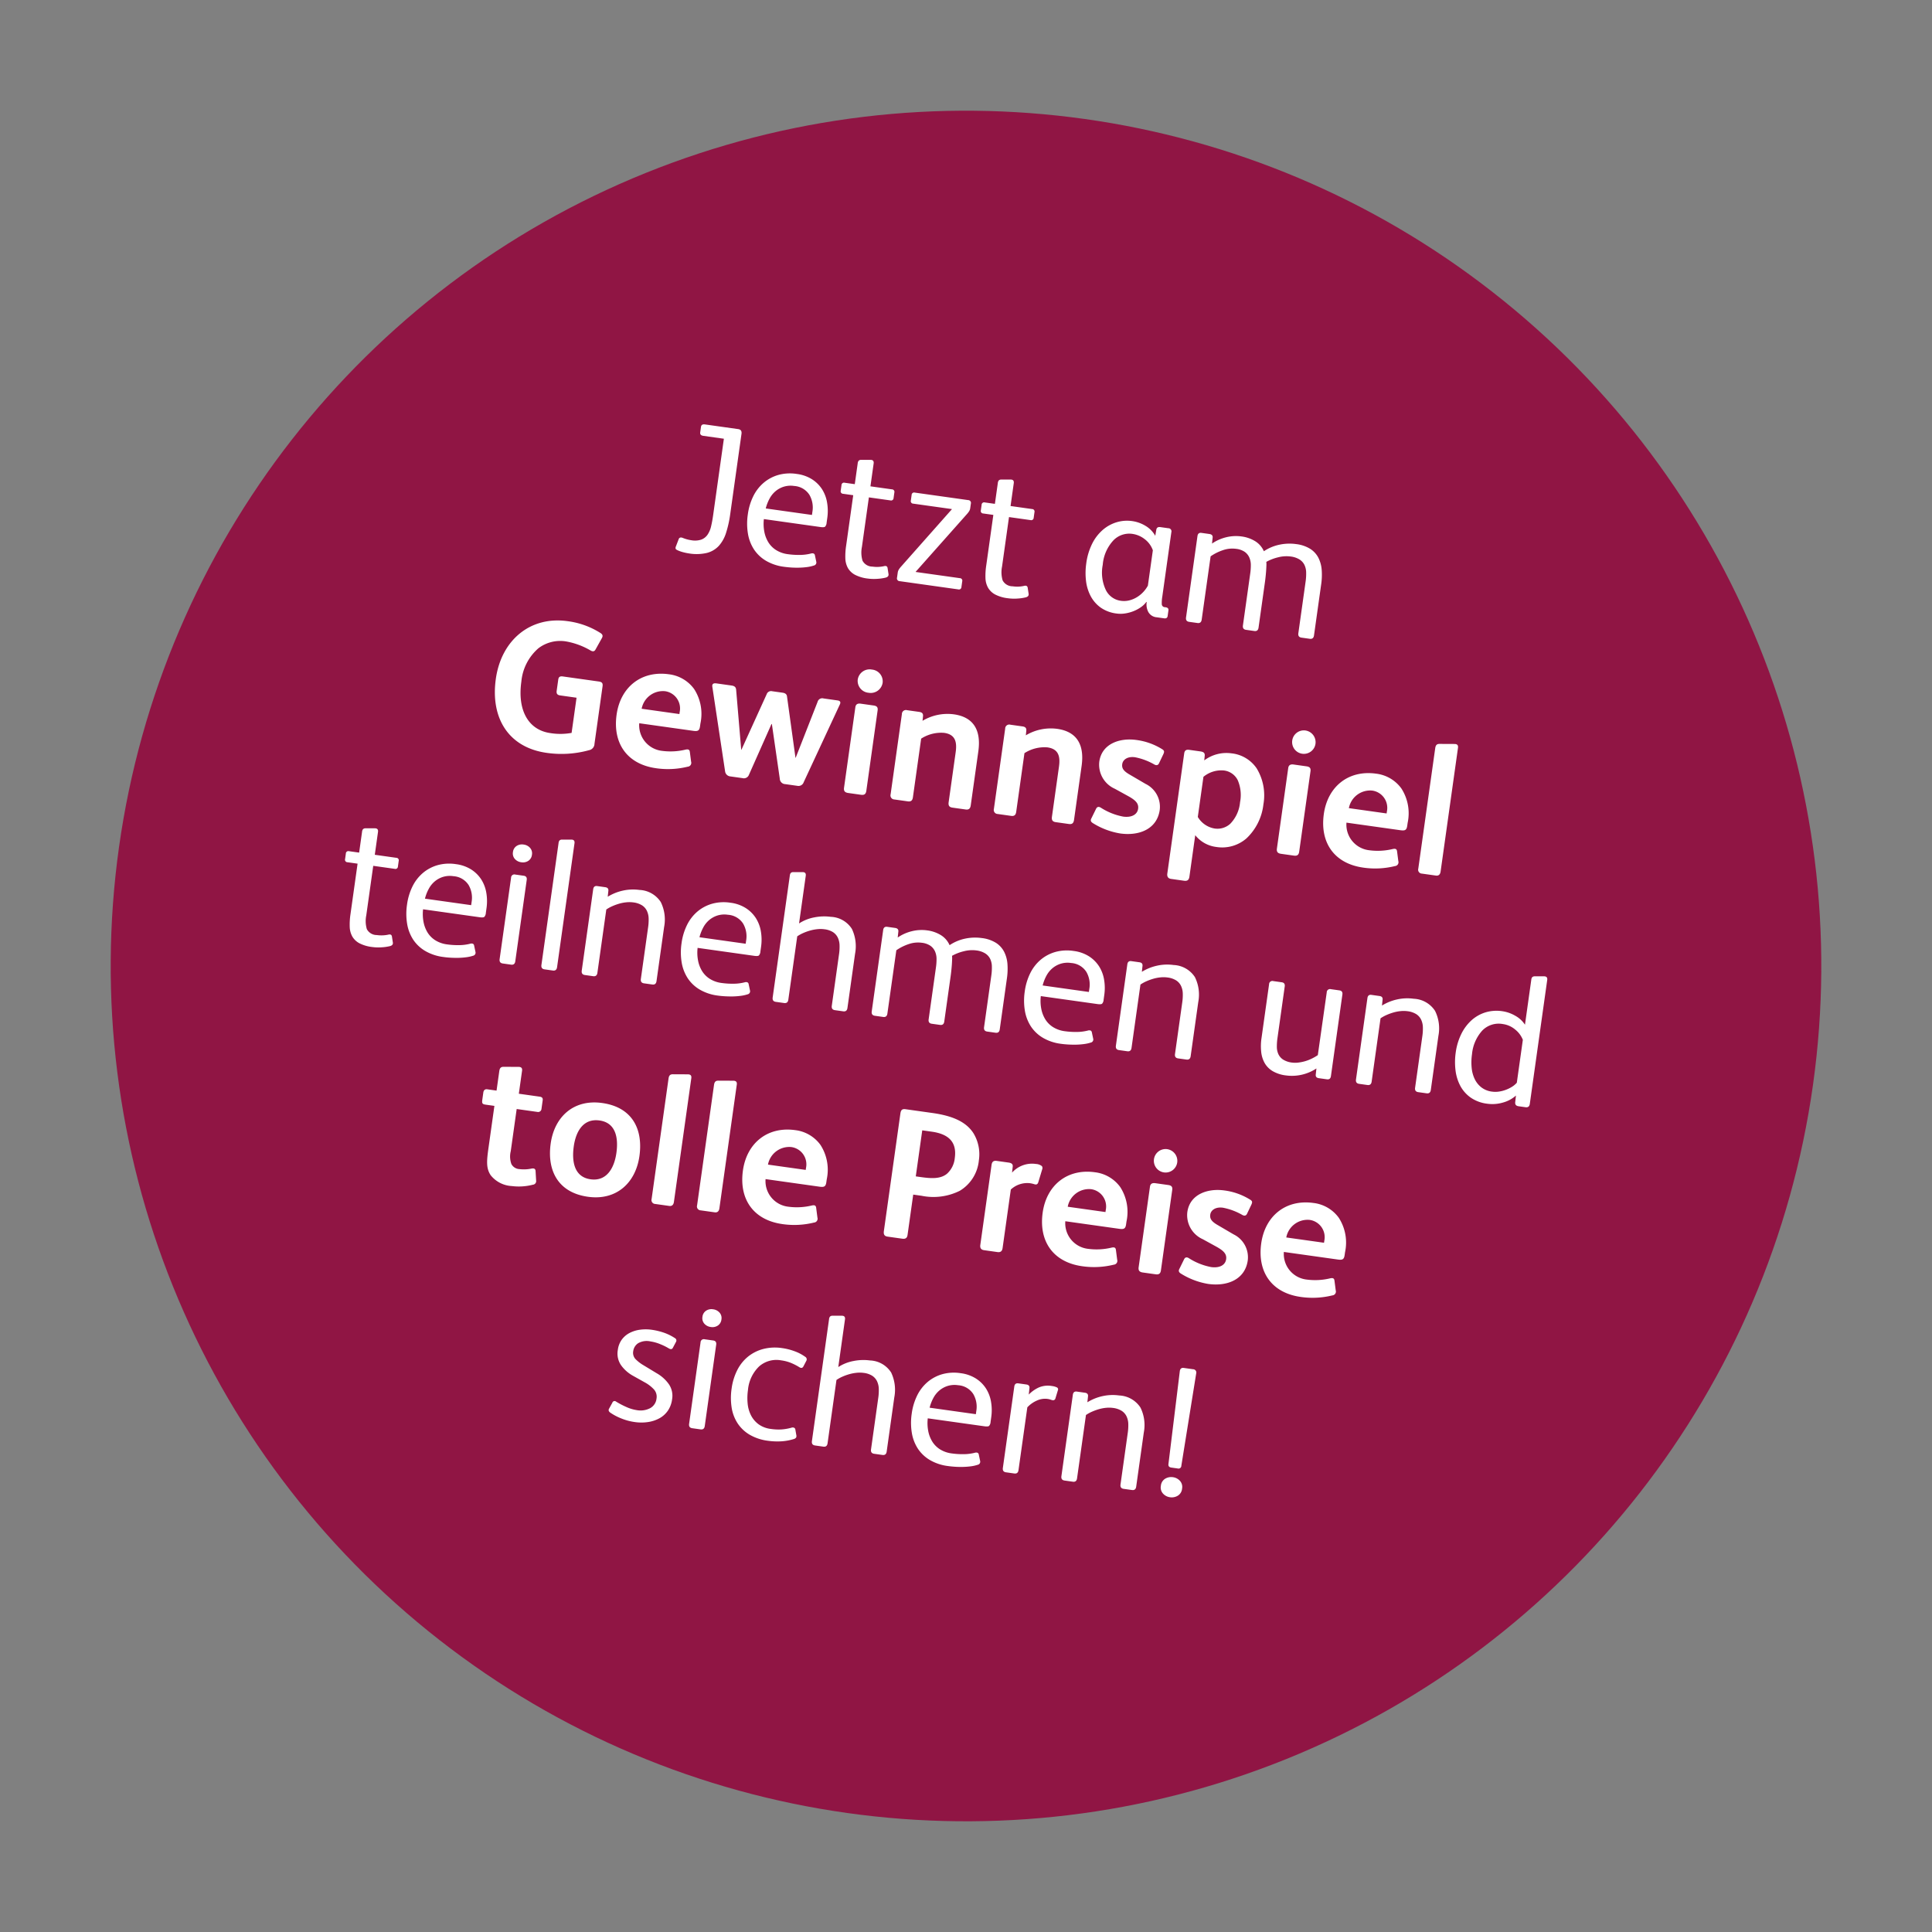
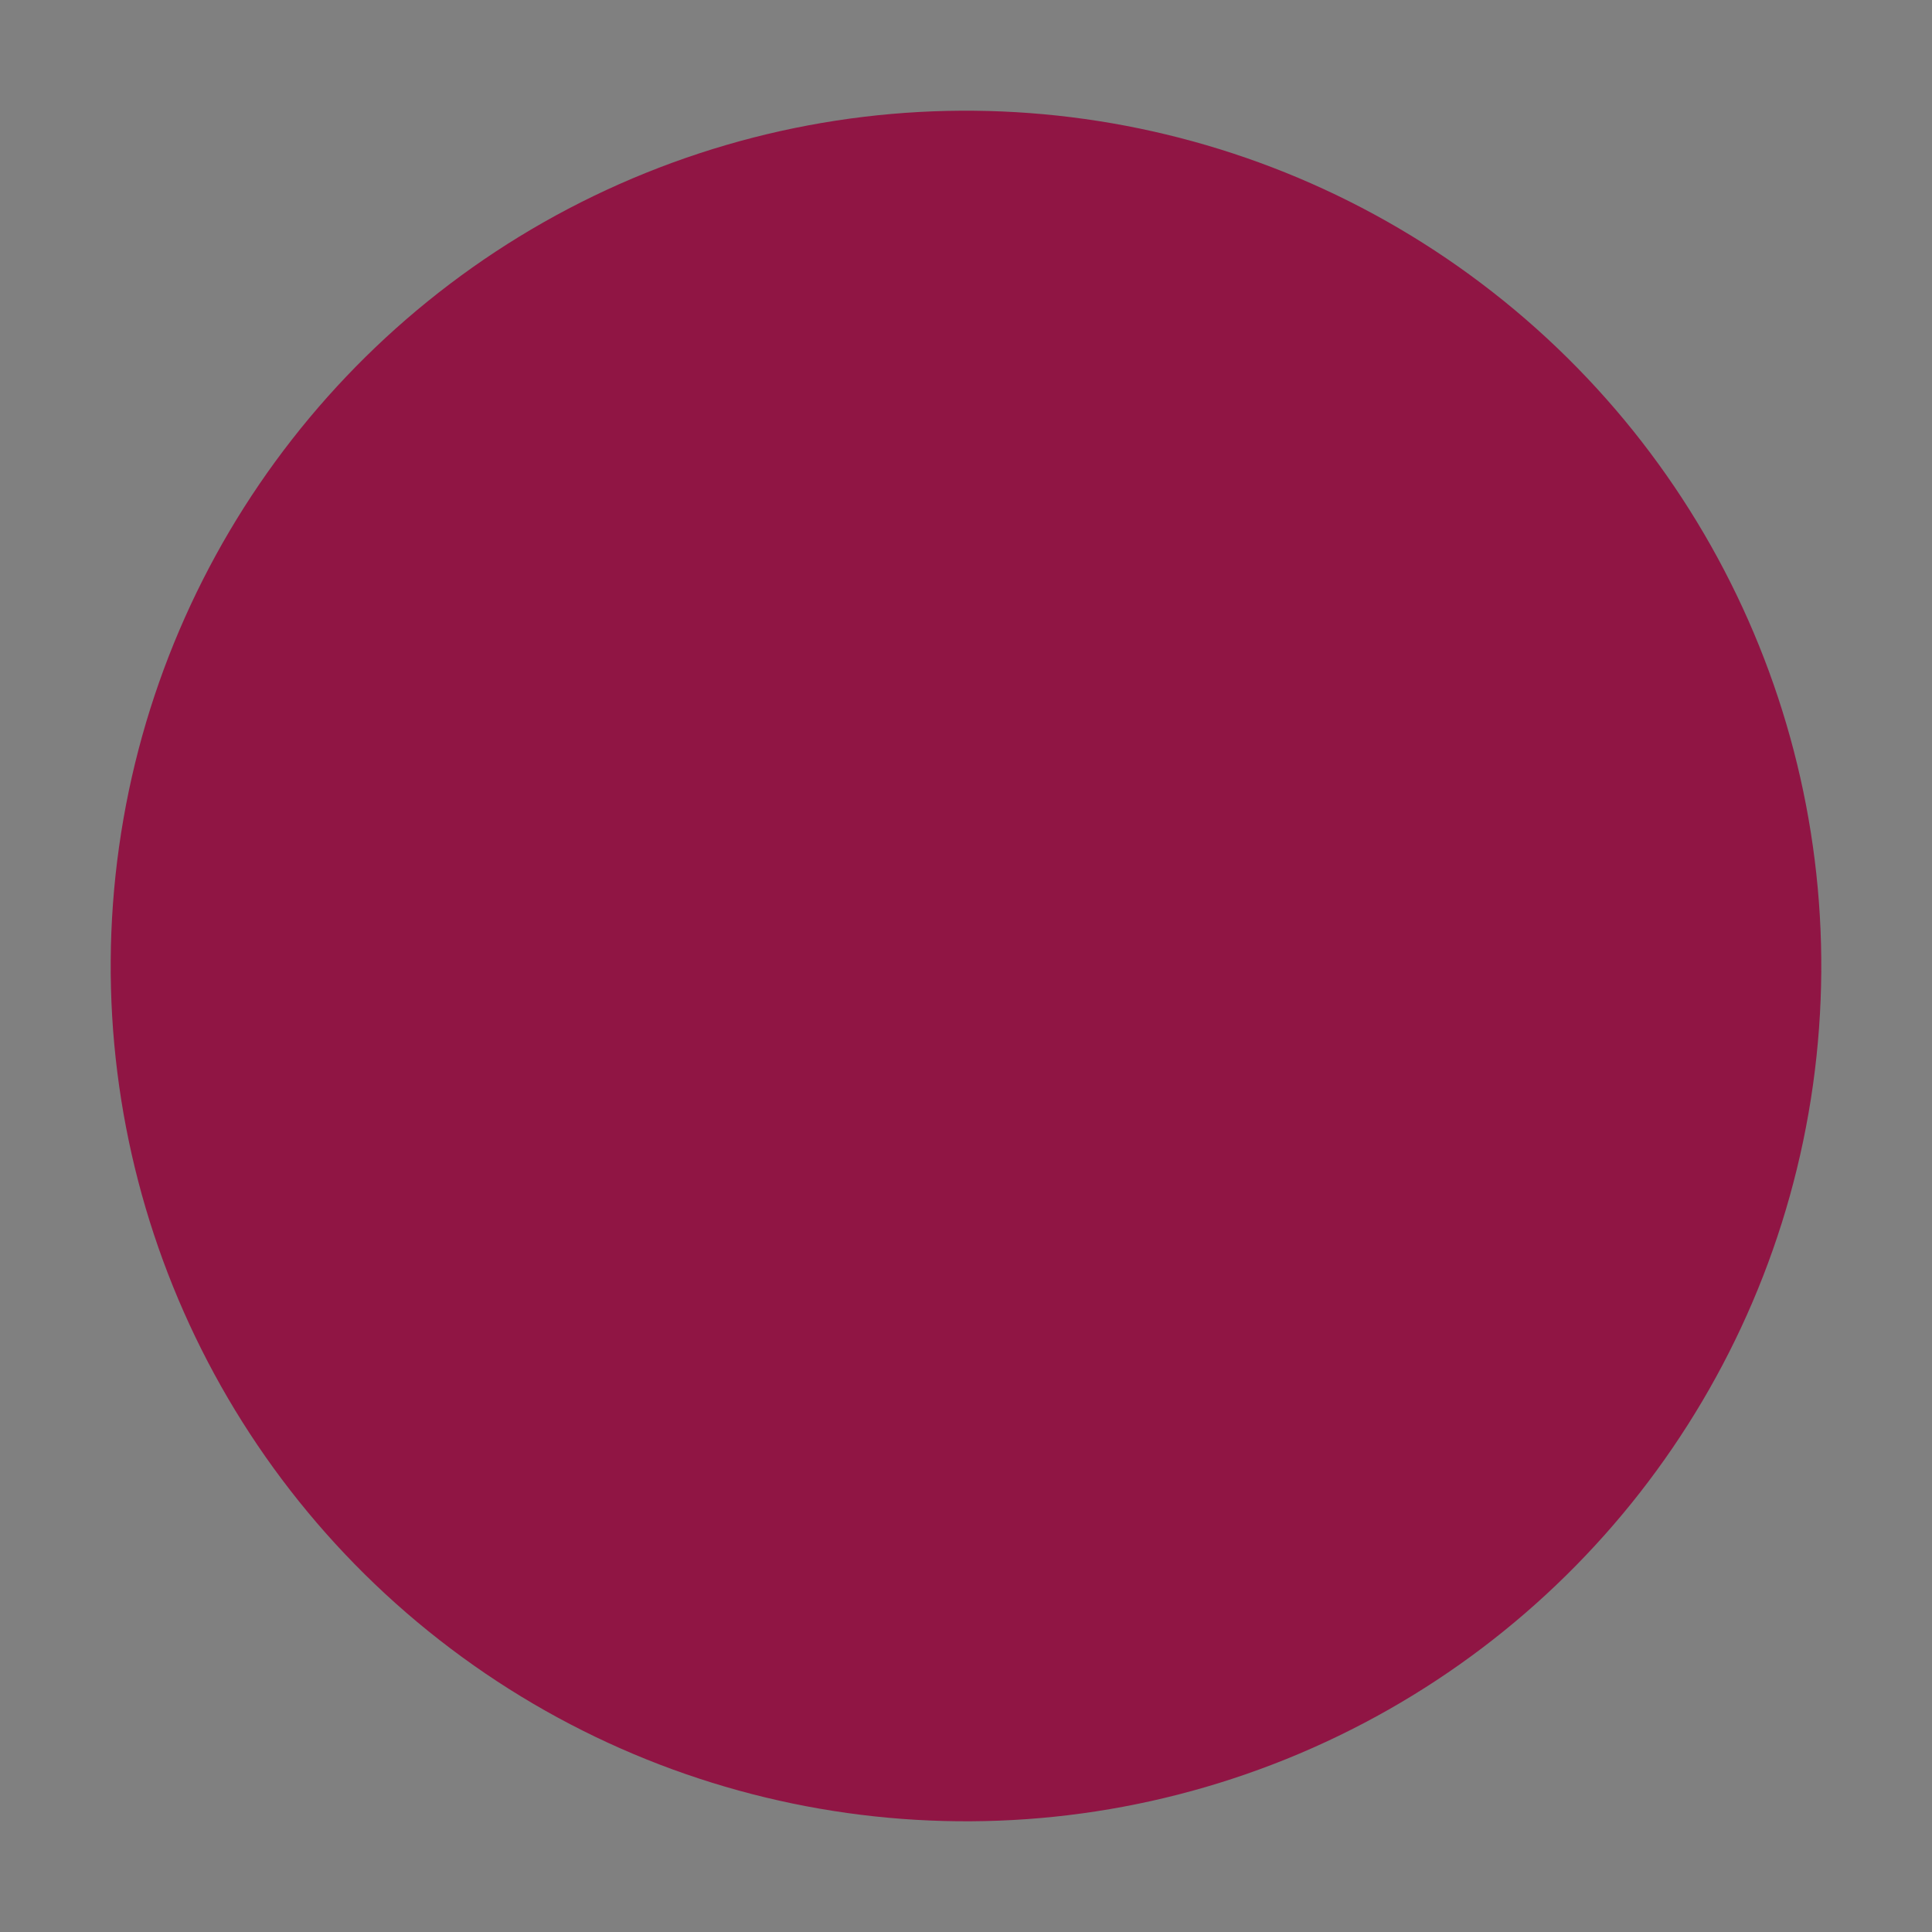
<svg xmlns="http://www.w3.org/2000/svg" width="311.726" height="311.726" viewBox="0 0 311.726 311.726">
  <rect x="0" y="0" width="311.726" height="311.726" fill="#808080" stroke="none" />
  <defs>
    <style>.a{fill:#901544;}.b{fill:#fff;}</style>
  </defs>
  <g transform="translate(-1441.932 -596.832) rotate(8)">
    <circle class="a" cx="138" cy="138" r="138" transform="translate(1549 385)" />
-     <path class="b" d="M-53.88-18.81q-.57,0-.57-.48v-.9q0-.48.57-.48h5.43q.63,0,.63.69V-6.93a17.793,17.793,0,0,1-.24,3.09,5.709,5.709,0,0,1-.87,2.265A3.953,3.953,0,0,1-50.685-.18,7.35,7.35,0,0,1-53.55.3a8.2,8.2,0,0,1-.915-.06A5.109,5.109,0,0,1-55.38.06q-.33-.09-.39-.225a.59.59,0,0,1,0-.375l.27-1.17a.408.408,0,0,1,.225-.33.693.693,0,0,1,.405,0,5.8,5.8,0,0,0,1.41.18,3.281,3.281,0,0,0,1.6-.33,2.148,2.148,0,0,0,.885-.93A3.973,3.973,0,0,0-50.6-4.545q.075-.825.075-1.785V-18.81ZM-42.33-6.87a6.738,6.738,0,0,0,.345,1.98A5.068,5.068,0,0,0-41.1-3.27a3.938,3.938,0,0,0,1.425,1.08,4.689,4.689,0,0,0,1.965.39,12.71,12.71,0,0,0,1.935-.15,7.372,7.372,0,0,0,1.755-.48.694.694,0,0,1,.39-.06.367.367,0,0,1,.27.27l.36.99a.5.5,0,0,1-.3.66,5.926,5.926,0,0,1-1.08.405,11.909,11.909,0,0,1-1.245.27q-.645.105-1.26.15T-38.04.3a7.649,7.649,0,0,1-3.015-.555A5.941,5.941,0,0,1-43.23-1.8a6.658,6.658,0,0,1-1.32-2.385A9.975,9.975,0,0,1-45-7.26a9.439,9.439,0,0,1,.465-3.03,6.765,6.765,0,0,1,1.365-2.385A6.372,6.372,0,0,1-41-14.25a7.023,7.023,0,0,1,2.9-.57,6.021,6.021,0,0,1,2.565.51,5.359,5.359,0,0,1,1.83,1.365A5.764,5.764,0,0,1-32.6-10.92a8.011,8.011,0,0,1,.375,2.46v.75a1.058,1.058,0,0,1-.15.675q-.15.165-.75.165Zm7.59-1.74v-.54a4.075,4.075,0,0,0-.855-2.61,3.144,3.144,0,0,0-2.625-1.08,3.774,3.774,0,0,0-1.65.345,3.88,3.88,0,0,0-1.23.915,4.121,4.121,0,0,0-.795,1.35,6.819,6.819,0,0,0-.375,1.62Zm6.15-9.27a.806.806,0,0,1,.09-.435.56.56,0,0,1,.36-.2l1.5-.21q.6-.09.6.51v3.72h3.51a.4.4,0,0,1,.45.45v.9a.4.4,0,0,1-.45.45h-3.51v8.07a4.606,4.606,0,0,0,.405,2.19,1.811,1.811,0,0,0,1.725.72,5.123,5.123,0,0,0,.975-.09,5.058,5.058,0,0,0,.855-.24q.51-.21.63.27l.27.9q.12.42-.39.63a7.561,7.561,0,0,1-1.29.375A7.38,7.38,0,0,1-24.39.3a5.983,5.983,0,0,1-2.13-.315A2.9,2.9,0,0,1-27.8-.93a3.4,3.4,0,0,1-.63-1.485A11.131,11.131,0,0,1-28.59-4.44v-8.25h-1.65a.4.4,0,0,1-.45-.45v-.9a.4.4,0,0,1,.45-.45h1.65Zm11.7,16.05h7.2a.4.4,0,0,1,.45.45v.93A.4.4,0,0,1-9.69,0h-9.54a.451.451,0,0,1-.51-.51v-.81a1.258,1.258,0,0,1,.1-.51,3.354,3.354,0,0,1,.285-.51l6.84-10.32v-.03h-6.3a.4.4,0,0,1-.45-.45v-.9a.4.4,0,0,1,.45-.45h8.7a.451.451,0,0,1,.51.51v.72a1.258,1.258,0,0,1-.1.51,3.354,3.354,0,0,1-.285.51l-6.9,10.38ZM-5.76-17.88a.806.806,0,0,1,.09-.435.56.56,0,0,1,.36-.2l1.5-.21q.6-.09.6.51v3.72H.3a.4.4,0,0,1,.45.45v.9a.4.4,0,0,1-.45.45H-3.21v8.07a4.606,4.606,0,0,0,.405,2.19,1.811,1.811,0,0,0,1.725.72A5.123,5.123,0,0,0-.105-1.8,5.058,5.058,0,0,0,.75-2.04q.51-.21.63.27l.27.9q.12.42-.39.63A7.561,7.561,0,0,1-.03.135,7.38,7.38,0,0,1-1.56.3,5.983,5.983,0,0,1-3.69-.015,2.9,2.9,0,0,1-4.965-.93,3.4,3.4,0,0,1-5.6-2.415,11.131,11.131,0,0,1-5.76-4.44v-8.25H-7.41a.4.4,0,0,1-.45-.45v-.9a.4.4,0,0,1,.45-.45h1.65ZM20.64-2.22a3.687,3.687,0,0,1-.75.96,5.794,5.794,0,0,1-1.08.795A6.2,6.2,0,0,1,17.52.09,4.718,4.718,0,0,1,16.14.3a5.632,5.632,0,0,1-2.685-.6A5.382,5.382,0,0,1,11.6-1.92a6.978,6.978,0,0,1-1.08-2.34,10.752,10.752,0,0,1-.345-2.73,10.092,10.092,0,0,1,.51-3.345,7.183,7.183,0,0,1,1.4-2.445,6.108,6.108,0,0,1,2.04-1.515,5.84,5.84,0,0,1,2.445-.525,5.668,5.668,0,0,1,2.235.465A4.341,4.341,0,0,1,20.58-12.99l.03-.96q0-.54.57-.54H22.5a.5.5,0,0,1,.57.57v10.5a6.02,6.02,0,0,0,.09,1.23.506.506,0,0,0,.57.39h.12q.51,0,.51.45v.9q0,.45-.51.45h-1.2a1.7,1.7,0,0,1-1.47-.66,2.581,2.581,0,0,1-.48-1.56Zm-.12-8.4a3.879,3.879,0,0,0-1.545-1.59,4.171,4.171,0,0,0-2.085-.57A3.553,3.553,0,0,0,14-11.325,6.546,6.546,0,0,0,12.84-7.17a6.546,6.546,0,0,0,1.035,3.915A3.153,3.153,0,0,0,16.53-1.83a3.564,3.564,0,0,0,1.35-.255,4.369,4.369,0,0,0,1.155-.69,4.874,4.874,0,0,0,.9-.975,4.939,4.939,0,0,0,.585-1.11ZM29.88-.63q0,.63-.6.63H27.93q-.6,0-.6-.63V-13.89q0-.6.57-.6h1.29q.6,0,.6.54l.03.93a6.955,6.955,0,0,1,2.145-1.335,6.56,6.56,0,0,1,2.415-.465,5.59,5.59,0,0,1,2.28.45,3.574,3.574,0,0,1,1.62,1.41,7.134,7.134,0,0,1,2.355-1.4,7.773,7.773,0,0,1,2.625-.465,5.546,5.546,0,0,1,2.385.45,3.755,3.755,0,0,1,1.5,1.245,5.214,5.214,0,0,1,.795,1.86,10.575,10.575,0,0,1,.24,2.325V-.63q0,.63-.6.63H46.23q-.6,0-.6-.63v-8.4a8.768,8.768,0,0,0-.12-1.5,2.922,2.922,0,0,0-.45-1.17,2.2,2.2,0,0,0-.915-.75,3.552,3.552,0,0,0-1.485-.27,5.281,5.281,0,0,0-1.95.405,7.428,7.428,0,0,0-1.8,1,4.036,4.036,0,0,1,.1.63q.045.42.075.885t.045.945q.015.48.015.84V-.63q0,.63-.6.63H37.2q-.6,0-.6-.63V-9.06a9.188,9.188,0,0,0-.1-1.44,3,3,0,0,0-.42-1.155,2.221,2.221,0,0,0-.855-.78,3.1,3.1,0,0,0-1.44-.285,4.584,4.584,0,0,0-2.07.51,7.831,7.831,0,0,0-1.83,1.26ZM-64.35,23.48c0-.54-.21-.69-.72-.69h-5.82c-.45,0-.69.12-.69.6v1.83c0,.51.24.66.66.66h2.67v5.73a10.085,10.085,0,0,1-3.39.51c-3.6,0-5.79-2.91-5.79-7.56a8.081,8.081,0,0,1,1.98-5.73,5.815,5.815,0,0,1,4.23-1.71,11.848,11.848,0,0,1,4.08.87c.42.18.69.15.84-.24l.72-1.86c.15-.36.21-.66-.33-.9a12.973,12.973,0,0,0-5.49-1.14c-6.12,0-10.17,4.56-10.17,10.83,0,6.36,3.54,10.68,9.78,10.68a16.66,16.66,0,0,0,6.72-1.38,1.064,1.064,0,0,0,.72-1.14Zm10.98,8.97a4.155,4.155,0,0,1-4.29-3.9h8.79c.75,0,.99-.15.99-.87v-.45a7.39,7.39,0,0,0-1.77-5.37,5.886,5.886,0,0,0-4.38-1.8c-4.47,0-7.44,3.12-7.44,7.62,0,4.68,2.79,7.68,7.5,7.68a13.315,13.315,0,0,0,5.04-.96.617.617,0,0,0,.42-.87L-48.93,32c-.09-.33-.27-.45-.75-.27A10.353,10.353,0,0,1-53.37,32.45Zm-4.23-6.27a3.493,3.493,0,0,1,3.36-3.33,2.814,2.814,0,0,1,2.79,3v.33Zm28.83-5.73a.767.767,0,0,0-.87.66l-2.25,9.45h-.03l-2.73-9.6c-.09-.36-.36-.51-.81-.51h-1.68a.746.746,0,0,0-.81.6l-2.79,9.45h-.03l-2.16-9.48c-.09-.36-.27-.57-.84-.57h-2.46c-.54,0-.69.24-.57.63l3.93,13.2a.938.938,0,0,0,.93.72h2.01a.87.87,0,0,0,.96-.69l2.46-8.61h.06l2.49,8.55a.908.908,0,0,0,.99.75h1.98a.887.887,0,0,0,.93-.72l4.02-13.2c.15-.45-.03-.63-.45-.63Zm9.09-3.81a1.908,1.908,0,0,0-2.01-1.89,1.94,1.94,0,0,0-2.04,1.92,1.926,1.926,0,0,0,2.04,1.86A1.944,1.944,0,0,0-19.68,16.64Zm-.18,4.5c0-.54-.27-.69-.75-.69h-2.1c-.48,0-.78.18-.78.69V34.25c0,.54.24.75.78.75h2.1c.51,0,.75-.21.75-.75Zm17.01,4.29c0-3.27-1.38-5.37-4.74-5.37a7.834,7.834,0,0,0-4.86,1.74l-.03-.78c-.03-.45-.3-.57-.72-.57h-1.95a.655.655,0,0,0-.75.75V34.28a.649.649,0,0,0,.72.72h2.19c.51,0,.72-.24.72-.75V24.68a5.947,5.947,0,0,1,3.54-1.44c1.83,0,2.28,1.17,2.28,2.82v8.16c0,.51.18.78.72.78h2.16c.54,0,.72-.27.72-.78Zm16.83,0c0-3.27-1.38-5.37-4.74-5.37A7.834,7.834,0,0,0,4.38,21.8l-.03-.78c-.03-.45-.3-.57-.72-.57H1.68a.655.655,0,0,0-.75.75V34.28a.649.649,0,0,0,.72.72H3.84c.51,0,.72-.24.72-.75V24.68A5.947,5.947,0,0,1,8.1,23.24c1.83,0,2.28,1.17,2.28,2.82v8.16c0,.51.18.78.72.78h2.16c.54,0,.72-.27.72-.78Zm13.47,5.28a4.109,4.109,0,0,0-2.85-3.84l-2.7-1.11c-1.14-.45-1.47-.87-1.47-1.53,0-.69.63-1.38,1.89-1.38a10.045,10.045,0,0,1,3.24.72c.3.12.6.09.72-.27l.51-1.62c.09-.36.09-.54-.3-.72a10.386,10.386,0,0,0-4.35-.9c-2.67,0-5.43,1.35-5.43,4.29a4.247,4.247,0,0,0,3.09,3.99l2.37.9c1.23.48,1.8.93,1.8,1.77,0,.99-.9,1.59-2.22,1.59a10.174,10.174,0,0,1-3.78-.93c-.36-.15-.6-.06-.72.3l-.54,1.65c-.12.33,0,.54.33.69a11.963,11.963,0,0,0,4.62,1.05C24.72,35.36,27.45,33.86,27.45,30.71ZM43.89,27.5A8.36,8.36,0,0,0,42,21.89a5.611,5.611,0,0,0-4.35-1.83,5.944,5.944,0,0,0-4.2,1.74l-.03-.78c-.03-.45-.3-.57-.81-.57h-1.8c-.48,0-.72.18-.72.69V40.7c0,.51.24.78.72.78h2.1c.51,0,.78-.18.78-.78V33.95a5.127,5.127,0,0,0,3.63,1.41,5.971,5.971,0,0,0,4.62-2.04A8.9,8.9,0,0,0,43.89,27.5Zm-3.78.18a5.71,5.71,0,0,1-1.08,3.66,3.058,3.058,0,0,1-2.4,1.11,3.907,3.907,0,0,1-2.94-1.47V24.44a4.519,4.519,0,0,1,3.09-1.47,2.86,2.86,0,0,1,2.46,1.23A6.048,6.048,0,0,1,40.11,27.68ZM50.85,16.64a1.908,1.908,0,0,0-2.01-1.89,1.894,1.894,0,1,0,2.01,1.89Zm-.18,4.5c0-.54-.27-.69-.75-.69h-2.1c-.48,0-.78.18-.78.69V34.25c0,.54.24.75.78.75h2.1c.51,0,.75-.21.75-.75ZM61.86,32.45a4.155,4.155,0,0,1-4.29-3.9h8.79c.75,0,.99-.15.99-.87v-.45a7.39,7.39,0,0,0-1.77-5.37,5.886,5.886,0,0,0-4.38-1.8c-4.47,0-7.44,3.12-7.44,7.62,0,4.68,2.79,7.68,7.5,7.68a13.315,13.315,0,0,0,5.04-.96.617.617,0,0,0,.42-.87L66.3,32c-.09-.33-.27-.45-.75-.27A10.353,10.353,0,0,1,61.86,32.45Zm-4.23-6.27a3.493,3.493,0,0,1,3.36-3.33,2.814,2.814,0,0,1,2.79,3v.33ZM73.71,14.09c0-.48-.27-.57-.6-.54l-2.43.33c-.48.06-.6.33-.6.81V34.28a.627.627,0,0,0,.69.72h2.28c.42,0,.66-.24.66-.75ZM-99.51,52.12a.806.806,0,0,1,.09-.435.56.56,0,0,1,.36-.2l1.5-.21q.6-.09.6.51v3.72h3.51a.4.4,0,0,1,.45.45v.9a.4.4,0,0,1-.45.45h-3.51v8.07a4.606,4.606,0,0,0,.4,2.19,1.811,1.811,0,0,0,1.725.72,5.122,5.122,0,0,0,.975-.09A5.058,5.058,0,0,0-93,67.96q.51-.21.63.27l.27.9q.12.42-.39.63a7.561,7.561,0,0,1-1.29.375,7.38,7.38,0,0,1-1.53.165,5.983,5.983,0,0,1-2.13-.315,2.9,2.9,0,0,1-1.275-.915,3.4,3.4,0,0,1-.63-1.485,11.131,11.131,0,0,1-.165-2.025V57.31h-1.65a.4.4,0,0,1-.45-.45v-.9a.4.4,0,0,1,.45-.45h1.65Zm11.49,11.01a6.737,6.737,0,0,0,.345,1.98,5.068,5.068,0,0,0,.885,1.62,3.938,3.938,0,0,0,1.425,1.08,4.689,4.689,0,0,0,1.965.39,12.71,12.71,0,0,0,1.935-.15,7.371,7.371,0,0,0,1.755-.48.7.7,0,0,1,.39-.06.367.367,0,0,1,.27.27l.36.99a.5.5,0,0,1-.3.66,5.927,5.927,0,0,1-1.08.4,11.909,11.909,0,0,1-1.245.27q-.645.1-1.26.15t-1.155.045a7.649,7.649,0,0,1-3.015-.555A5.941,5.941,0,0,1-88.92,68.2a6.658,6.658,0,0,1-1.32-2.385,9.974,9.974,0,0,1-.45-3.075,9.439,9.439,0,0,1,.465-3.03,6.765,6.765,0,0,1,1.365-2.385,6.372,6.372,0,0,1,2.175-1.575,7.023,7.023,0,0,1,2.895-.57,6.021,6.021,0,0,1,2.565.51,5.359,5.359,0,0,1,1.83,1.365,5.764,5.764,0,0,1,1.11,2.025,8.011,8.011,0,0,1,.375,2.46v.75a1.059,1.059,0,0,1-.15.675q-.15.165-.75.165Zm7.59-1.74v-.54a4.075,4.075,0,0,0-.855-2.61,3.144,3.144,0,0,0-2.625-1.08,3.774,3.774,0,0,0-1.65.345,3.879,3.879,0,0,0-1.23.915,4.12,4.12,0,0,0-.795,1.35,6.818,6.818,0,0,0-.375,1.62Zm7.02-10.86a1.635,1.635,0,0,1,1.11.39,1.319,1.319,0,0,1,.45,1.05,1.34,1.34,0,0,1-.435,1.05,1.579,1.579,0,0,1-1.1.39,1.635,1.635,0,0,1-1.11-.39,1.319,1.319,0,0,1-.45-1.05,1.34,1.34,0,0,1,.435-1.05A1.579,1.579,0,0,1-73.41,50.53Zm1.29,18.84q0,.63-.6.63h-1.35q-.6,0-.6-.63V56.11a.53.53,0,0,1,.6-.6h1.38q.57,0,.57.6Zm6.81,0q0,.63-.6.63h-1.35q-.6,0-.6-.63V49.51a.806.806,0,0,1,.09-.435.56.56,0,0,1,.36-.195l1.5-.21q.6-.09.6.51Zm6.57,0q0,.63-.6.63h-1.35q-.6,0-.6-.63V56.11q0-.6.57-.6h1.32q.57,0,.57.54l.03.93a7.816,7.816,0,0,1,2.325-1.335,7.521,7.521,0,0,1,2.595-.465,4.308,4.308,0,0,1,3.675,1.455A6.36,6.36,0,0,1-49.11,60.55v8.82q0,.63-.6.63h-1.35q-.6,0-.6-.63v-8.4a8.25,8.25,0,0,0-.12-1.47,3.035,3.035,0,0,0-.45-1.155,2.174,2.174,0,0,0-.9-.765,3.447,3.447,0,0,0-1.47-.27,4.692,4.692,0,0,0-1.08.135,6.306,6.306,0,0,0-1.11.375,8.79,8.79,0,0,0-1.05.555,5.867,5.867,0,0,0-.9.675Zm15.45-6.24a6.738,6.738,0,0,0,.345,1.98,5.068,5.068,0,0,0,.885,1.62,3.938,3.938,0,0,0,1.425,1.08,4.689,4.689,0,0,0,1.965.39,12.71,12.71,0,0,0,1.935-.15,7.371,7.371,0,0,0,1.755-.48.7.7,0,0,1,.39-.06.367.367,0,0,1,.27.27l.36.99a.5.5,0,0,1-.3.66,5.927,5.927,0,0,1-1.08.4,11.909,11.909,0,0,1-1.245.27q-.645.1-1.26.15T-39,70.3a7.649,7.649,0,0,1-3.015-.555A5.941,5.941,0,0,1-44.19,68.2a6.658,6.658,0,0,1-1.32-2.385,9.975,9.975,0,0,1-.45-3.075,9.439,9.439,0,0,1,.465-3.03,6.765,6.765,0,0,1,1.365-2.385,6.372,6.372,0,0,1,2.175-1.575,7.023,7.023,0,0,1,2.9-.57,6.021,6.021,0,0,1,2.565.51,5.359,5.359,0,0,1,1.83,1.365,5.764,5.764,0,0,1,1.11,2.025,8.011,8.011,0,0,1,.375,2.46v.75a1.058,1.058,0,0,1-.15.675q-.15.165-.75.165Zm7.59-1.74v-.54a4.075,4.075,0,0,0-.855-2.61,3.144,3.144,0,0,0-2.625-1.08,3.774,3.774,0,0,0-1.65.345,3.879,3.879,0,0,0-1.23.915,4.121,4.121,0,0,0-.795,1.35,6.819,6.819,0,0,0-.375,1.62Zm8.07,7.98q0,.63-.6.63h-1.35q-.6,0-.6-.63V49.51a.806.806,0,0,1,.09-.435.56.56,0,0,1,.36-.195l1.5-.21q.6-.09.6.51v7.77a6.738,6.738,0,0,1,2.325-1.32,8.1,8.1,0,0,1,2.595-.45,4.221,4.221,0,0,1,3.645,1.455A6.491,6.491,0,0,1-18,60.55v8.82q0,.63-.6.63h-1.35q-.6,0-.6-.63v-8.4a8.319,8.319,0,0,0-.12-1.455,3.043,3.043,0,0,0-.45-1.17,2.2,2.2,0,0,0-.885-.765,3.344,3.344,0,0,0-1.455-.27,4.692,4.692,0,0,0-1.08.135,6.751,6.751,0,0,0-1.125.375,8.27,8.27,0,0,0-1.065.555,5.867,5.867,0,0,0-.9.675Zm16.14,0q0,.63-.6.63h-1.35q-.6,0-.6-.63V56.11q0-.6.57-.6h1.29q.6,0,.6.54l.03.93a6.955,6.955,0,0,1,2.145-1.335A6.56,6.56,0,0,1-6.99,55.18a5.59,5.59,0,0,1,2.28.45,3.575,3.575,0,0,1,1.62,1.41,7.134,7.134,0,0,1,2.355-1.4A7.773,7.773,0,0,1,1.89,55.18a5.546,5.546,0,0,1,2.385.45,3.755,3.755,0,0,1,1.5,1.245,5.214,5.214,0,0,1,.8,1.86,10.575,10.575,0,0,1,.24,2.325v8.31q0,.63-.6.63H4.86q-.6,0-.6-.63v-8.4a8.768,8.768,0,0,0-.12-1.5,2.922,2.922,0,0,0-.45-1.17,2.2,2.2,0,0,0-.915-.75,3.552,3.552,0,0,0-1.485-.27,5.281,5.281,0,0,0-1.95.405,7.428,7.428,0,0,0-1.8,1,4.036,4.036,0,0,1,.1.63q.045.42.075.885t.045.945q.015.48.015.84v7.38q0,.63-.6.63H-4.17q-.6,0-.6-.63V60.94a9.188,9.188,0,0,0-.1-1.44,3,3,0,0,0-.42-1.155,2.221,2.221,0,0,0-.855-.78,3.1,3.1,0,0,0-1.44-.285,4.584,4.584,0,0,0-2.07.51,7.831,7.831,0,0,0-1.83,1.26Zm24.12-6.24a6.737,6.737,0,0,0,.345,1.98,5.068,5.068,0,0,0,.885,1.62,3.938,3.938,0,0,0,1.425,1.08,4.689,4.689,0,0,0,1.965.39,12.71,12.71,0,0,0,1.935-.15,7.371,7.371,0,0,0,1.755-.48.7.7,0,0,1,.39-.06.367.367,0,0,1,.27.27l.36.99a.5.5,0,0,1-.3.66,5.927,5.927,0,0,1-1.08.4,11.909,11.909,0,0,1-1.245.27q-.645.1-1.26.15T16.92,70.3a7.649,7.649,0,0,1-3.015-.555A5.941,5.941,0,0,1,11.73,68.2a6.658,6.658,0,0,1-1.32-2.385,9.975,9.975,0,0,1-.45-3.075,9.439,9.439,0,0,1,.465-3.03,6.765,6.765,0,0,1,1.365-2.385,6.372,6.372,0,0,1,2.175-1.575,7.023,7.023,0,0,1,2.9-.57,6.021,6.021,0,0,1,2.565.51,5.359,5.359,0,0,1,1.83,1.365,5.764,5.764,0,0,1,1.11,2.025,8.011,8.011,0,0,1,.375,2.46v.75a1.059,1.059,0,0,1-.15.675q-.15.165-.75.165Zm7.59-1.74v-.54a4.075,4.075,0,0,0-.855-2.61,3.144,3.144,0,0,0-2.625-1.08,3.774,3.774,0,0,0-1.65.345,3.879,3.879,0,0,0-1.23.915,4.121,4.121,0,0,0-.8,1.35,6.819,6.819,0,0,0-.375,1.62Zm8.07,7.98q0,.63-.6.63H26.34q-.6,0-.6-.63V56.11q0-.6.57-.6h1.32q.57,0,.57.54l.03.93a7.816,7.816,0,0,1,2.325-1.335,7.521,7.521,0,0,1,2.595-.465,4.308,4.308,0,0,1,3.675,1.455A6.36,6.36,0,0,1,37.92,60.55v8.82q0,.63-.6.63H35.97q-.6,0-.6-.63v-8.4a8.25,8.25,0,0,0-.12-1.47,3.035,3.035,0,0,0-.45-1.155,2.174,2.174,0,0,0-.9-.765,3.447,3.447,0,0,0-1.47-.27,4.692,4.692,0,0,0-1.08.135,6.306,6.306,0,0,0-1.11.375,8.79,8.79,0,0,0-1.05.555,5.867,5.867,0,0,0-.9.675ZM58.23,56.11a.53.53,0,0,1,.6-.6h1.38q.57,0,.57.6V69.4q0,.6-.57.6H58.89q-.57,0-.57-.54l-.03-.96a7.165,7.165,0,0,1-4.74,1.8,5.5,5.5,0,0,1-2.19-.39A3.608,3.608,0,0,1,49.9,68.8a4.668,4.668,0,0,1-.81-1.725,8.957,8.957,0,0,1-.255-2.2V56.11a.53.53,0,0,1,.6-.6h1.38q.57,0,.57.6v8.37a9.4,9.4,0,0,0,.1,1.47,2.874,2.874,0,0,0,.42,1.14,2.109,2.109,0,0,0,.885.75,3.447,3.447,0,0,0,1.47.27,3.981,3.981,0,0,0,1.035-.15,6.963,6.963,0,0,0,1.08-.39,6.654,6.654,0,0,0,1-.57,7.691,7.691,0,0,0,.84-.66Zm9.18,13.26q0,.63-.6.63H65.46q-.6,0-.6-.63V56.11q0-.6.57-.6h1.32q.57,0,.57.54l.03.93a7.816,7.816,0,0,1,2.325-1.335,7.521,7.521,0,0,1,2.6-.465,4.308,4.308,0,0,1,3.675,1.455,6.36,6.36,0,0,1,1.1,3.915v8.82q0,.63-.6.63H75.09q-.6,0-.6-.63v-8.4a8.25,8.25,0,0,0-.12-1.47,3.035,3.035,0,0,0-.45-1.155,2.175,2.175,0,0,0-.9-.765,3.447,3.447,0,0,0-1.47-.27,4.692,4.692,0,0,0-1.08.135,6.306,6.306,0,0,0-1.11.375,8.79,8.79,0,0,0-1.05.555,5.867,5.867,0,0,0-.9.675Zm23.37-1.02a5.218,5.218,0,0,1-1.92,1.41,6,6,0,0,1-2.49.54,5.922,5.922,0,0,1-2.79-.615,5.484,5.484,0,0,1-1.92-1.65,7.17,7.17,0,0,1-1.11-2.385,10.9,10.9,0,0,1-.36-2.82,9.716,9.716,0,0,1,.465-3.06,7.29,7.29,0,0,1,1.32-2.43,6.024,6.024,0,0,1,2.055-1.59,6.216,6.216,0,0,1,2.7-.57,5.786,5.786,0,0,1,2.145.435A4.349,4.349,0,0,1,90.63,56.83V49.51a.806.806,0,0,1,.09-.435.56.56,0,0,1,.36-.195l1.5-.21q.6-.09.6.51V69.37q0,.63-.6.63H91.44q-.63,0-.63-.6Zm-.15-9.06a4.011,4.011,0,0,0-1.455-1.47,3.91,3.91,0,0,0-2.085-.6,3.687,3.687,0,0,0-3.15,1.5,6.554,6.554,0,0,0-1.11,3.99,9.14,9.14,0,0,0,.255,2.22,5.306,5.306,0,0,0,.765,1.755,3.753,3.753,0,0,0,1.26,1.155,3.5,3.5,0,0,0,1.74.42,4.019,4.019,0,0,0,1.08-.15,5.232,5.232,0,0,0,1.05-.42,5.551,5.551,0,0,0,.945-.63,3.415,3.415,0,0,0,.705-.78ZM-68.58,86.7c0-.48-.27-.57-.6-.54l-2.43.33c-.48.06-.6.33-.6.81v3.15h-1.53c-.36,0-.54.24-.54.6v1.14c0,.63.09.75.66.75h1.41v6.69c0,2.19.03,3.42.96,4.47a4.665,4.665,0,0,0,3.6,1.26,9.055,9.055,0,0,0,3.36-.69.579.579,0,0,0,.42-.75l-.3-1.5c-.09-.42-.39-.39-.69-.3a5.914,5.914,0,0,1-1.92.36,1.555,1.555,0,0,1-1.41-.63,3.589,3.589,0,0,1-.39-2.04V92.94h3.36a.544.544,0,0,0,.6-.57V90.96c0-.39-.21-.51-.57-.51h-3.39Zm20.67,11.01c0-4.41-2.25-7.65-7.14-7.65-4.68,0-7.32,3.3-7.32,7.62,0,4.38,2.25,7.68,7.14,7.68C-50.55,105.36-47.91,102.03-47.91,97.71Zm-3.75,0c0,2.46-.9,4.8-3.54,4.8-2.67,0-3.42-2.43-3.42-4.89,0-2.4.87-4.71,3.54-4.71C-52.44,92.91-51.66,95.25-51.66,97.71Zm10.29-13.62c0-.48-.27-.57-.6-.54l-2.43.33c-.48.06-.6.33-.6.81v19.59a.627.627,0,0,0,.69.72h2.28c.42,0,.66-.24.66-.75Zm7.41,0c0-.48-.27-.57-.6-.54l-2.43.33c-.48.06-.6.33-.6.81v19.59a.627.627,0,0,0,.69.72h2.28c.42,0,.66-.24.66-.75Zm11.01,18.36a4.155,4.155,0,0,1-4.29-3.9h8.79c.75,0,.99-.15.99-.87v-.45a7.39,7.39,0,0,0-1.77-5.37,5.886,5.886,0,0,0-4.38-1.8c-4.47,0-7.44,3.12-7.44,7.62,0,4.68,2.79,7.68,7.5,7.68a13.315,13.315,0,0,0,5.04-.96.617.617,0,0,0,.42-.87l-.42-1.53c-.09-.33-.27-.45-.75-.27A10.353,10.353,0,0,1-22.95,102.45Zm-4.23-6.27a3.493,3.493,0,0,1,3.36-3.33,2.814,2.814,0,0,1,2.79,3v.33Zm33.6-5.4a6.523,6.523,0,0,0-1.5-4.26c-1.47-1.68-3.81-2.28-6.99-2.28H-6.42c-.57,0-.75.21-.75.81v19.14c0,.6.24.81.72.81h2.4c.57,0,.75-.27.75-.72V97.71h1.35a9.546,9.546,0,0,0,6-1.65A6.414,6.414,0,0,0,6.42,90.78Zm-3.9.15a3.9,3.9,0,0,1-.9,2.7c-.93.99-2.37,1.11-4.11,1.11H-3.3v-7.5h1.56C.84,87.24,2.52,88.2,2.52,90.93Zm13.11-.87A4.317,4.317,0,0,0,12,91.98l-.03-.96c0-.42-.27-.57-.75-.57H9.3c-.45,0-.75.15-.75.75v13.05c0,.51.24.75.72.75h2.19c.51,0,.72-.27.72-.75V94.71a3.9,3.9,0,0,1,2.88-1.44,4.14,4.14,0,0,1,.75.06c.33.06.54-.03.6-.42l.33-2.13a.553.553,0,0,0-.12-.51A1.674,1.674,0,0,0,15.63,90.06Zm10.26,12.39a4.155,4.155,0,0,1-4.29-3.9h8.79c.75,0,.99-.15.99-.87v-.45a7.39,7.39,0,0,0-1.77-5.37,5.886,5.886,0,0,0-4.38-1.8c-4.47,0-7.44,3.12-7.44,7.62,0,4.68,2.79,7.68,7.5,7.68a13.315,13.315,0,0,0,5.04-.96.617.617,0,0,0,.42-.87L30.33,102c-.09-.33-.27-.45-.75-.27A10.353,10.353,0,0,1,25.89,102.45Zm-4.23-6.27a3.493,3.493,0,0,1,3.36-3.33,2.814,2.814,0,0,1,2.79,3v.33Zm16.5-9.54a1.908,1.908,0,0,0-2.01-1.89,1.894,1.894,0,1,0,2.01,1.89Zm-.18,4.5c0-.54-.27-.69-.75-.69h-2.1c-.48,0-.78.18-.78.69v13.11c0,.54.24.75.78.75h2.1c.51,0,.75-.21.75-.75Zm13.65,9.57a4.109,4.109,0,0,0-2.85-3.84l-2.7-1.11c-1.14-.45-1.47-.87-1.47-1.53,0-.69.63-1.38,1.89-1.38a10.045,10.045,0,0,1,3.24.72c.3.12.6.09.72-.27l.51-1.62c.09-.36.09-.54-.3-.72a10.386,10.386,0,0,0-4.35-.9c-2.67,0-5.43,1.35-5.43,4.29a4.247,4.247,0,0,0,3.09,3.99l2.37.9c1.23.48,1.8.93,1.8,1.77,0,.99-.9,1.59-2.22,1.59a10.174,10.174,0,0,1-3.78-.93c-.36-.15-.6-.06-.72.3l-.54,1.65c-.12.33,0,.54.33.69a11.963,11.963,0,0,0,4.62,1.05C48.9,105.36,51.63,103.86,51.63,100.71Zm9.87,1.74a4.155,4.155,0,0,1-4.29-3.9H66c.75,0,.99-.15.99-.87v-.45a7.39,7.39,0,0,0-1.77-5.37,5.886,5.886,0,0,0-4.38-1.8c-4.47,0-7.44,3.12-7.44,7.62,0,4.68,2.79,7.68,7.5,7.68a13.315,13.315,0,0,0,5.04-.96.617.617,0,0,0,.42-.87L65.94,102c-.09-.33-.27-.45-.75-.27A10.353,10.353,0,0,1,61.5,102.45Zm-4.23-6.27a3.493,3.493,0,0,1,3.36-3.33,2.814,2.814,0,0,1,2.79,3v.33ZM-44.01,132.95a5.8,5.8,0,0,1-2.145-1.425,3.311,3.311,0,0,1-.855-2.355,3.606,3.606,0,0,1,.4-1.74,3.642,3.642,0,0,1,1.1-1.245,5.075,5.075,0,0,1,1.59-.75,6.9,6.9,0,0,1,1.89-.255,10.64,10.64,0,0,1,1.935.18,7.952,7.952,0,0,1,1.935.63.43.43,0,0,1,.27.57l-.36.99q-.12.42-.6.24a9.65,9.65,0,0,0-1.545-.51,6.64,6.64,0,0,0-1.575-.21,2.771,2.771,0,0,0-1.95.57,1.8,1.8,0,0,0-.6,1.35,1.487,1.487,0,0,0,.495,1.2,6.013,6.013,0,0,0,1.455.84l2.31.99a6.052,6.052,0,0,1,2.145,1.44,3.3,3.3,0,0,1,.885,2.37,4.2,4.2,0,0,1-.4,1.875,3.945,3.945,0,0,1-1.14,1.4,5.487,5.487,0,0,1-1.74.885,7.343,7.343,0,0,1-2.2.315,9.012,9.012,0,0,1-2.25-.285,8.814,8.814,0,0,1-1.86-.675q-.42-.24-.27-.6l.39-1.02a.376.376,0,0,1,.57-.27,13.348,13.348,0,0,0,1.755.63,6.327,6.327,0,0,0,1.725.27,3.365,3.365,0,0,0,2.115-.615,1.994,1.994,0,0,0,.8-1.665,1.762,1.762,0,0,0-.6-1.4A5.738,5.738,0,0,0-42,133.73Zm11.31-12.42a1.635,1.635,0,0,1,1.11.39,1.319,1.319,0,0,1,.45,1.05,1.34,1.34,0,0,1-.435,1.05,1.579,1.579,0,0,1-1.095.39,1.635,1.635,0,0,1-1.11-.39,1.319,1.319,0,0,1-.45-1.05,1.34,1.34,0,0,1,.435-1.05A1.579,1.579,0,0,1-32.7,120.53Zm1.29,18.84q0,.63-.6.63h-1.35q-.6,0-.6-.63V126.11a.53.53,0,0,1,.6-.6h1.38q.57,0,.57.6Zm14.43-11.76q-.15.45-.63.24a9.19,9.19,0,0,0-1.47-.51,6.555,6.555,0,0,0-1.59-.18,4.226,4.226,0,0,0-3.4,1.47,6.024,6.024,0,0,0-1.245,4.02,9.062,9.062,0,0,0,.255,2.175,5.27,5.27,0,0,0,.81,1.815,4.124,4.124,0,0,0,1.41,1.245,4.244,4.244,0,0,0,2.055.465,8.431,8.431,0,0,0,1.74-.165,7.992,7.992,0,0,0,1.59-.525.605.605,0,0,1,.33-.03.367.367,0,0,1,.27.27l.27.84a.632.632,0,0,1,.03.42.708.708,0,0,1-.36.3,8.338,8.338,0,0,1-1.98.645,11,11,0,0,1-2.07.2,7.817,7.817,0,0,1-3.075-.555A5.941,5.941,0,0,1-26.22,138.2a6.5,6.5,0,0,1-1.305-2.37,10.145,10.145,0,0,1-.435-3.06,9.3,9.3,0,0,1,.48-3.045,6.687,6.687,0,0,1,1.41-2.4,6.54,6.54,0,0,1,2.265-1.575,7.61,7.61,0,0,1,3.015-.57,9.581,9.581,0,0,1,2.07.225,6.931,6.931,0,0,1,1.8.645.475.475,0,0,1,.27.63Zm5.58,11.76q0,.63-.6.63h-1.35q-.6,0-.6-.63V119.51a.806.806,0,0,1,.09-.435.56.56,0,0,1,.36-.195l1.5-.21q.6-.09.6.51v7.77a6.738,6.738,0,0,1,2.325-1.32,8.1,8.1,0,0,1,2.6-.45,4.221,4.221,0,0,1,3.645,1.455A6.491,6.491,0,0,1-1.77,130.55v8.82q0,.63-.6.63H-3.72q-.6,0-.6-.63v-8.4a8.319,8.319,0,0,0-.12-1.455,3.043,3.043,0,0,0-.45-1.17,2.2,2.2,0,0,0-.885-.765,3.344,3.344,0,0,0-1.455-.27,4.692,4.692,0,0,0-1.08.135,6.751,6.751,0,0,0-1.125.375,8.269,8.269,0,0,0-1.065.555,5.868,5.868,0,0,0-.9.675Zm15.45-6.24a6.738,6.738,0,0,0,.345,1.98,5.068,5.068,0,0,0,.885,1.62A3.938,3.938,0,0,0,6.7,137.81a4.689,4.689,0,0,0,1.965.39,12.711,12.711,0,0,0,1.935-.15,7.372,7.372,0,0,0,1.755-.48.694.694,0,0,1,.39-.06.367.367,0,0,1,.27.27l.36.99a.5.5,0,0,1-.3.66,5.926,5.926,0,0,1-1.08.405,11.907,11.907,0,0,1-1.245.27q-.645.105-1.26.15T8.34,140.3a7.649,7.649,0,0,1-3.015-.555A5.941,5.941,0,0,1,3.15,138.2a6.658,6.658,0,0,1-1.32-2.385,9.975,9.975,0,0,1-.45-3.075,9.439,9.439,0,0,1,.465-3.03,6.765,6.765,0,0,1,1.365-2.385,6.372,6.372,0,0,1,2.175-1.575,7.023,7.023,0,0,1,2.9-.57,6.021,6.021,0,0,1,2.565.51,5.359,5.359,0,0,1,1.83,1.365,5.764,5.764,0,0,1,1.11,2.025,8.011,8.011,0,0,1,.375,2.46v.75a1.059,1.059,0,0,1-.15.675q-.15.165-.75.165Zm7.59-1.74v-.54a4.075,4.075,0,0,0-.855-2.61,3.144,3.144,0,0,0-2.625-1.08,3.774,3.774,0,0,0-1.65.345,3.879,3.879,0,0,0-1.23.915,4.121,4.121,0,0,0-.8,1.35,6.819,6.819,0,0,0-.375,1.62Zm8.07,7.98q0,.63-.6.63H17.76q-.6,0-.6-.63V126.11q0-.6.57-.6h1.32q.57,0,.57.54l.03,1.02a5.443,5.443,0,0,1,1.38-1.32,3.713,3.713,0,0,1,2.13-.57,2.525,2.525,0,0,1,.81.105.344.344,0,0,1,.24.435L24,127.07a.385.385,0,0,1-.42.36,1.68,1.68,0,0,1-.33-.045,2.654,2.654,0,0,0-.54-.045,3.108,3.108,0,0,0-1.59.48,4.639,4.639,0,0,0-1.41,1.32Zm9.54,0q0,.63-.6.63H27.3q-.6,0-.6-.63V126.11q0-.6.57-.6h1.32q.57,0,.57.54l.03.93a7.816,7.816,0,0,1,2.325-1.335,7.521,7.521,0,0,1,2.6-.465,4.308,4.308,0,0,1,3.675,1.455,6.36,6.36,0,0,1,1.095,3.915v8.82q0,.63-.6.63H36.93q-.6,0-.6-.63v-8.4a8.25,8.25,0,0,0-.12-1.47,3.035,3.035,0,0,0-.45-1.155,2.175,2.175,0,0,0-.9-.765,3.447,3.447,0,0,0-1.47-.27,4.692,4.692,0,0,0-1.08.135,6.307,6.307,0,0,0-1.11.375,8.789,8.789,0,0,0-1.05.555,5.868,5.868,0,0,0-.9.675Zm16.38-4.35a.451.451,0,0,1-.51.51H44.07q-.54,0-.54-.51l-.27-15.09q0-.6.57-.6h1.5a.53.53,0,0,1,.6.6Zm-1.08,2.01a1.847,1.847,0,0,1,1.185.42,1.447,1.447,0,0,1,.525,1.2,1.482,1.482,0,0,1-.525,1.23,1.889,1.889,0,0,1-1.215.42,1.847,1.847,0,0,1-1.185-.42,1.448,1.448,0,0,1-.525-1.2,1.482,1.482,0,0,1,.525-1.23A1.889,1.889,0,0,1,44.55,137.03Z" transform="translate(1687 463)" />
  </g>
</svg>